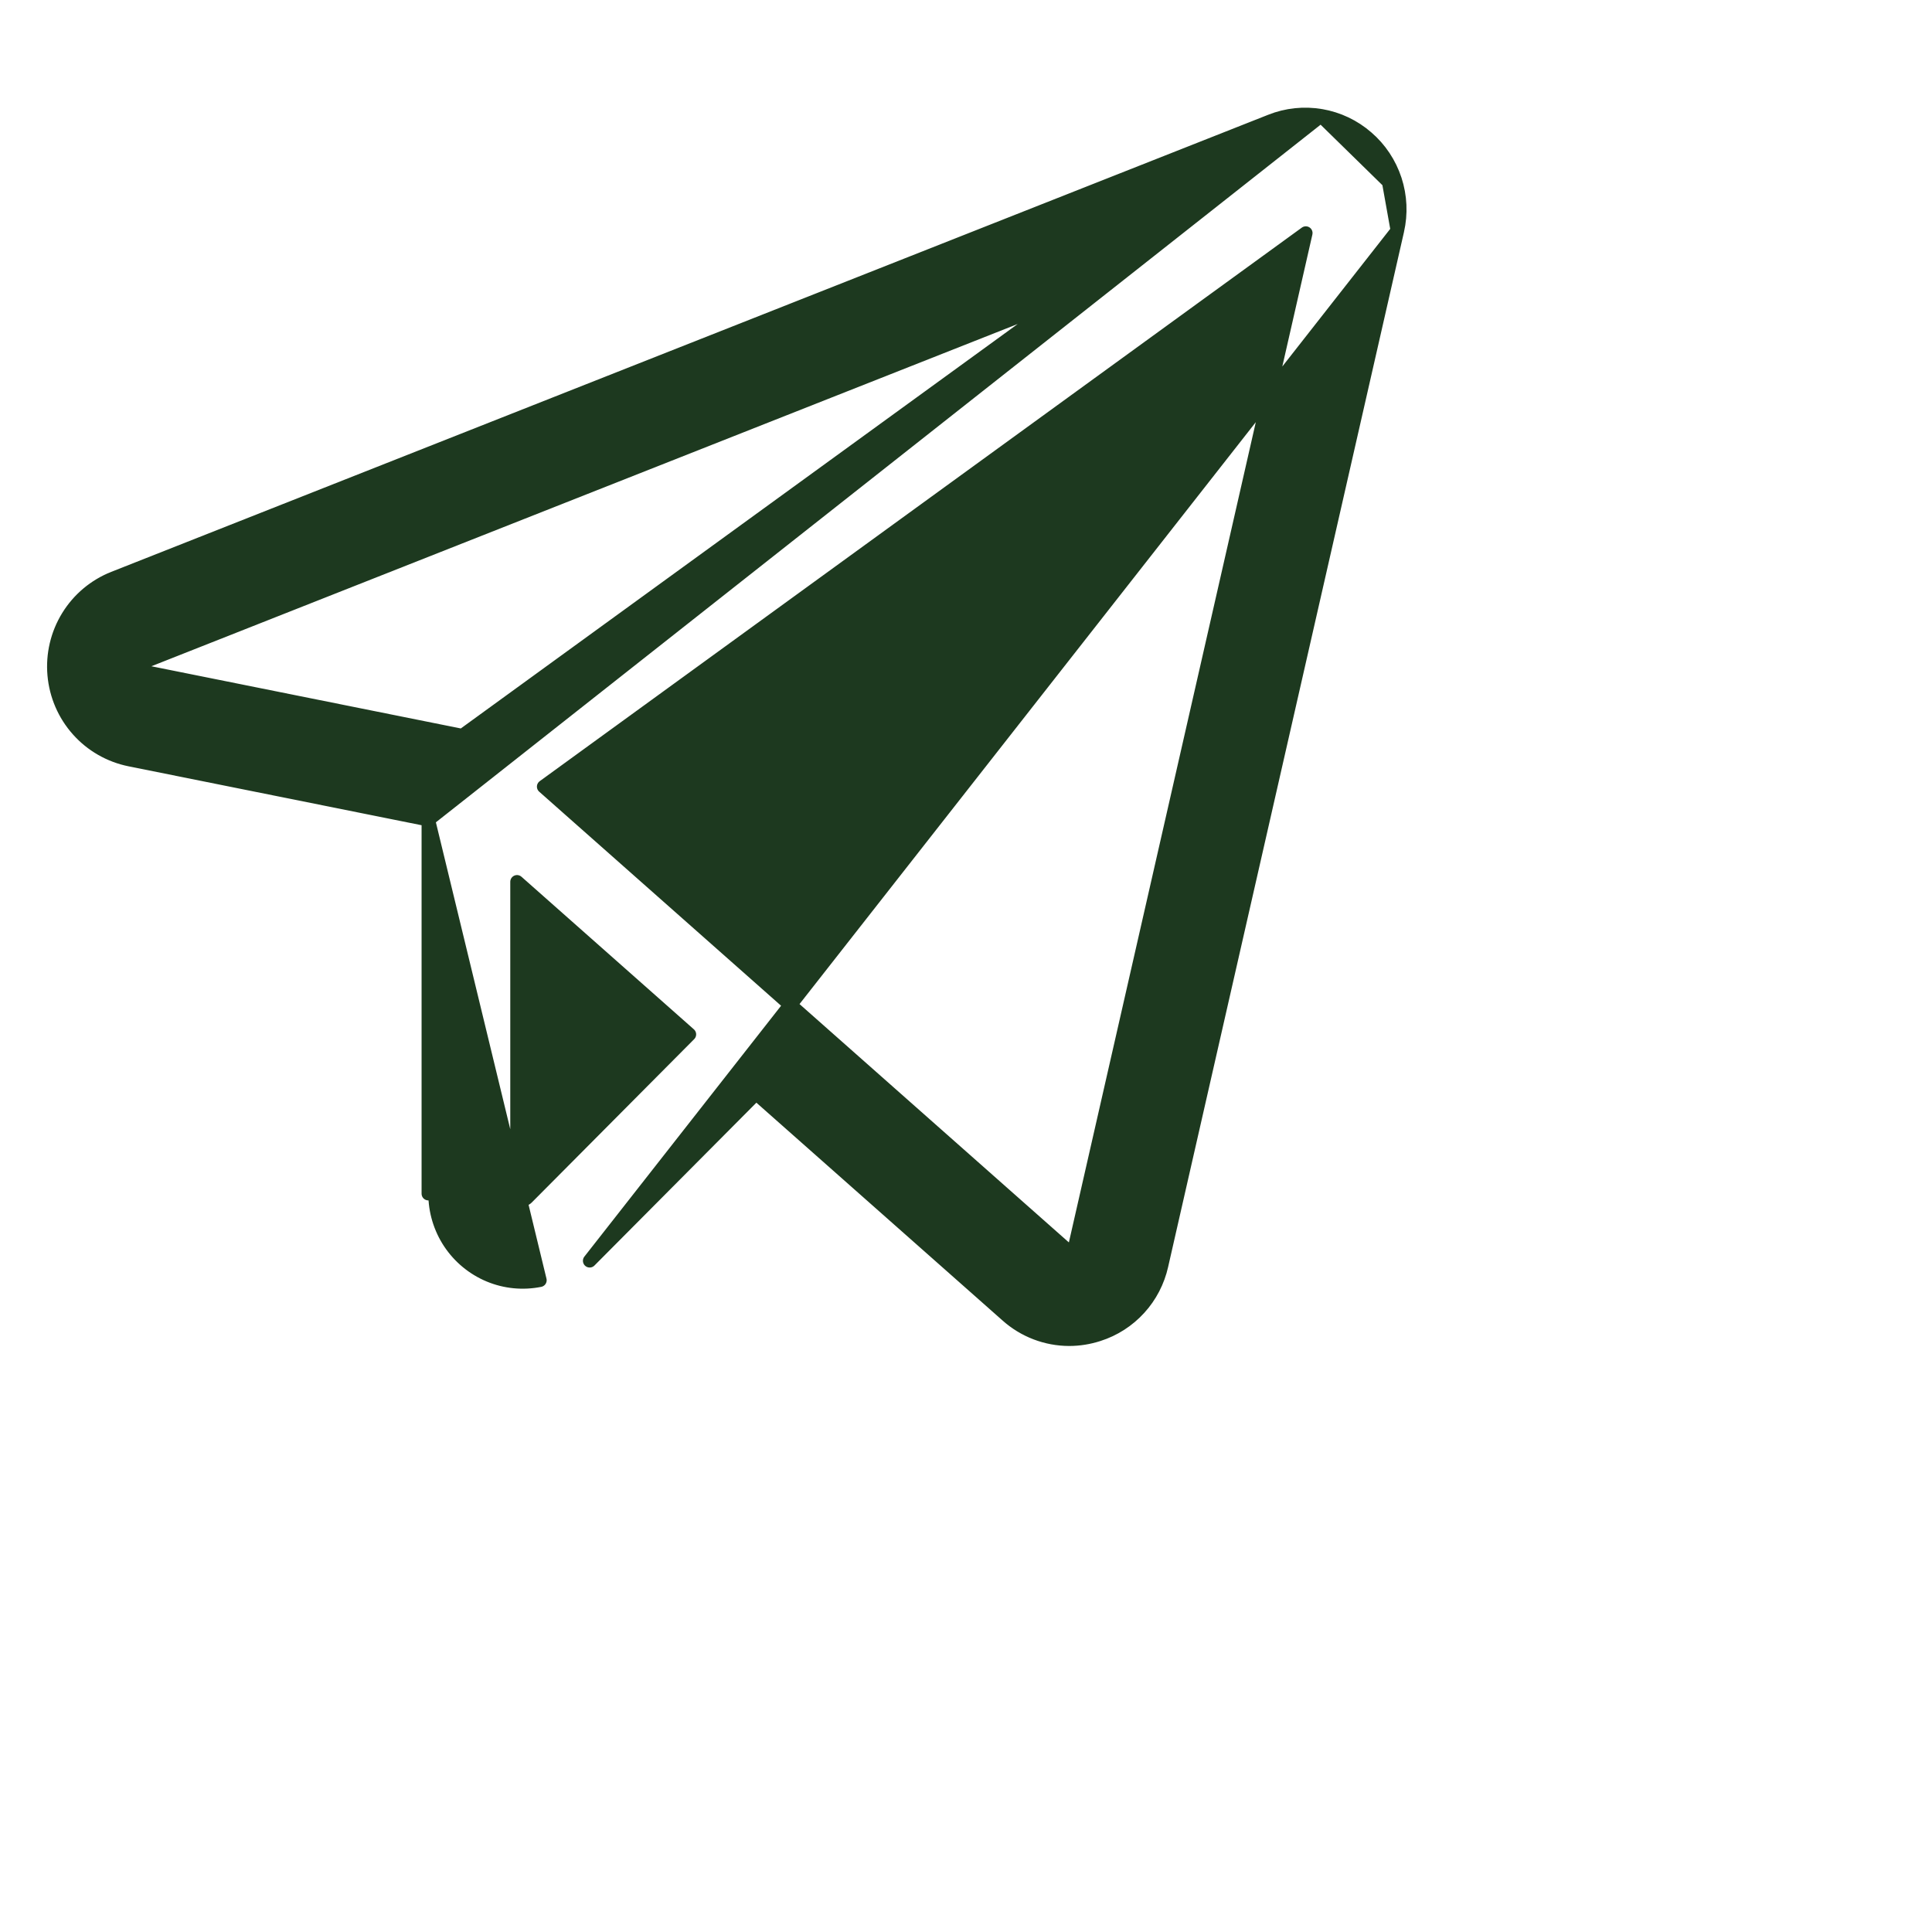
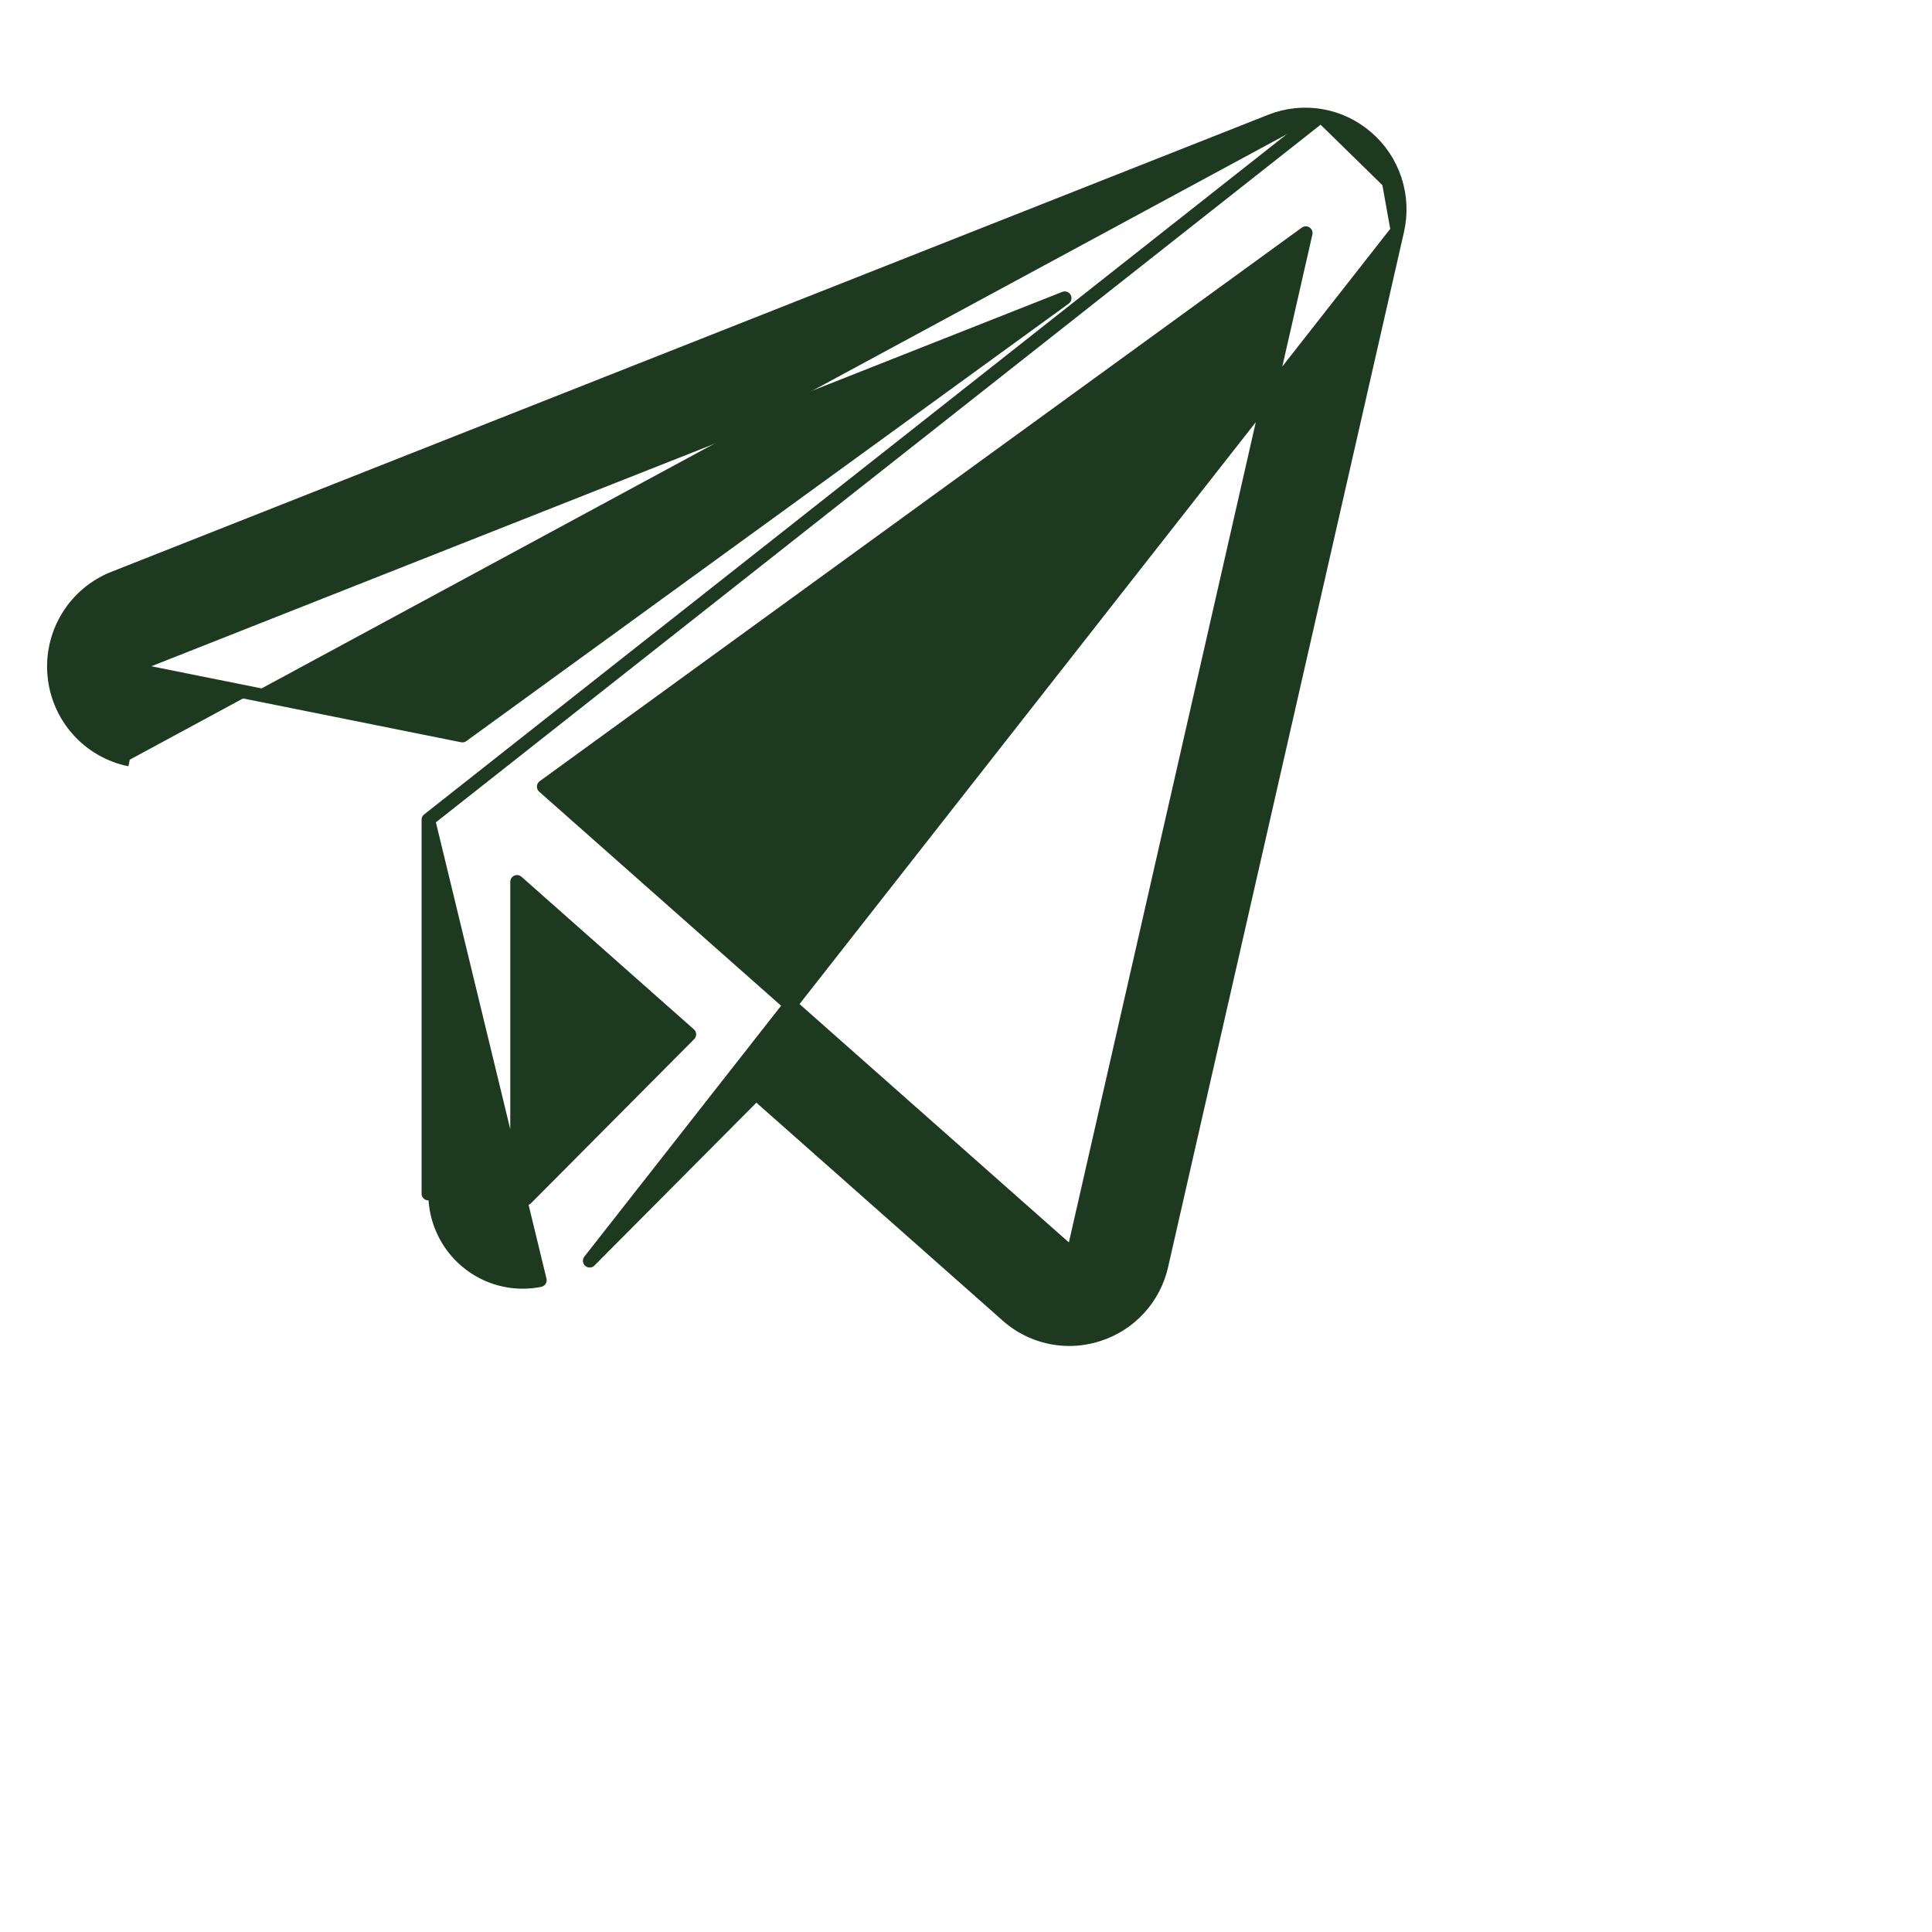
<svg xmlns="http://www.w3.org/2000/svg" width="43" height="43" viewBox="0 0 43 43" fill="none">
-   <path d="M30.907 4.048L31.05 4.002C31.169 4.367 31.187 4.758 31.101 5.133L30.907 4.048ZM30.907 4.048L31.05 4.002C30.93 3.636 30.714 3.31 30.423 3.06C30.134 2.808 29.781 2.641 29.403 2.576M30.907 4.048L29.403 2.576M24.448 29.703C24.796 29.592 25.109 29.391 25.355 29.121C25.602 28.851 25.773 28.52 25.853 28.163C25.853 28.162 25.853 28.162 25.853 28.162L31.101 5.134L13.124 28.061L16.828 24.336L22.412 29.277C22.413 29.277 22.413 29.277 22.413 29.278C22.794 29.618 23.286 29.806 23.796 29.807H23.796C24.018 29.807 24.238 29.771 24.448 29.703ZM24.448 29.703C24.448 29.703 24.448 29.703 24.448 29.703L24.402 29.56L24.449 29.703C24.448 29.703 24.448 29.703 24.448 29.703ZM29.403 2.576C29.025 2.512 28.637 2.552 28.281 2.694C28.281 2.694 28.281 2.694 28.281 2.694L2.532 12.867C2.109 13.034 1.751 13.334 1.512 13.723C1.273 14.111 1.166 14.566 1.206 15.021C1.246 15.476 1.431 15.906 1.735 16.246C2.038 16.586 2.443 16.818 2.888 16.908L9.533 18.244M29.403 2.576L9.533 18.244M9.533 18.244V26.567V26.567H9.683C9.682 26.956 9.797 27.336 10.011 27.659C10.226 27.982 10.531 28.234 10.888 28.383C11.245 28.532 11.638 28.57 12.017 28.494L9.533 18.244ZM3.173 14.855C3.173 14.849 3.172 14.843 3.171 14.837C3.168 14.811 3.173 14.785 3.187 14.762C3.2 14.74 3.221 14.724 3.246 14.716L3.246 14.716L3.254 14.713L23.698 6.636L10.291 16.373L3.276 14.963L3.276 14.962L3.267 14.961C3.242 14.957 3.218 14.945 3.201 14.926C3.184 14.906 3.174 14.881 3.173 14.855ZM23.928 27.72L23.928 27.72C23.923 27.742 23.913 27.763 23.898 27.779C23.882 27.796 23.863 27.808 23.842 27.815L23.888 27.958L23.842 27.815C23.821 27.822 23.798 27.823 23.776 27.819C23.755 27.814 23.735 27.804 23.718 27.789L12.1 17.508L29.063 5.187L23.928 27.72ZM11.727 26.66C11.709 26.678 11.686 26.69 11.661 26.695C11.636 26.7 11.611 26.698 11.587 26.688C11.563 26.678 11.543 26.661 11.529 26.64C11.515 26.618 11.507 26.593 11.507 26.567C11.507 26.567 11.507 26.567 11.507 26.567V19.626L15.344 23.022L11.727 26.66Z" fill="#1D391F" stroke="#1D391F" stroke-width="0.3" stroke-linejoin="round" />
+   <path d="M30.907 4.048L31.05 4.002C31.169 4.367 31.187 4.758 31.101 5.133L30.907 4.048ZM30.907 4.048L31.05 4.002C30.93 3.636 30.714 3.31 30.423 3.06C30.134 2.808 29.781 2.641 29.403 2.576M30.907 4.048L29.403 2.576M24.448 29.703C24.796 29.592 25.109 29.391 25.355 29.121C25.602 28.851 25.773 28.52 25.853 28.163C25.853 28.162 25.853 28.162 25.853 28.162L31.101 5.134L13.124 28.061L16.828 24.336L22.412 29.277C22.413 29.277 22.413 29.277 22.413 29.278C22.794 29.618 23.286 29.806 23.796 29.807H23.796C24.018 29.807 24.238 29.771 24.448 29.703ZM24.448 29.703C24.448 29.703 24.448 29.703 24.448 29.703L24.402 29.56L24.449 29.703C24.448 29.703 24.448 29.703 24.448 29.703ZM29.403 2.576C29.025 2.512 28.637 2.552 28.281 2.694C28.281 2.694 28.281 2.694 28.281 2.694L2.532 12.867C2.109 13.034 1.751 13.334 1.512 13.723C1.273 14.111 1.166 14.566 1.206 15.021C1.246 15.476 1.431 15.906 1.735 16.246C2.038 16.586 2.443 16.818 2.888 16.908M29.403 2.576L9.533 18.244M9.533 18.244V26.567V26.567H9.683C9.682 26.956 9.797 27.336 10.011 27.659C10.226 27.982 10.531 28.234 10.888 28.383C11.245 28.532 11.638 28.57 12.017 28.494L9.533 18.244ZM3.173 14.855C3.173 14.849 3.172 14.843 3.171 14.837C3.168 14.811 3.173 14.785 3.187 14.762C3.2 14.74 3.221 14.724 3.246 14.716L3.246 14.716L3.254 14.713L23.698 6.636L10.291 16.373L3.276 14.963L3.276 14.962L3.267 14.961C3.242 14.957 3.218 14.945 3.201 14.926C3.184 14.906 3.174 14.881 3.173 14.855ZM23.928 27.72L23.928 27.72C23.923 27.742 23.913 27.763 23.898 27.779C23.882 27.796 23.863 27.808 23.842 27.815L23.888 27.958L23.842 27.815C23.821 27.822 23.798 27.823 23.776 27.819C23.755 27.814 23.735 27.804 23.718 27.789L12.1 17.508L29.063 5.187L23.928 27.72ZM11.727 26.66C11.709 26.678 11.686 26.69 11.661 26.695C11.636 26.7 11.611 26.698 11.587 26.688C11.563 26.678 11.543 26.661 11.529 26.64C11.515 26.618 11.507 26.593 11.507 26.567C11.507 26.567 11.507 26.567 11.507 26.567V19.626L15.344 23.022L11.727 26.66Z" fill="#1D391F" stroke="#1D391F" stroke-width="0.3" stroke-linejoin="round" />
</svg>